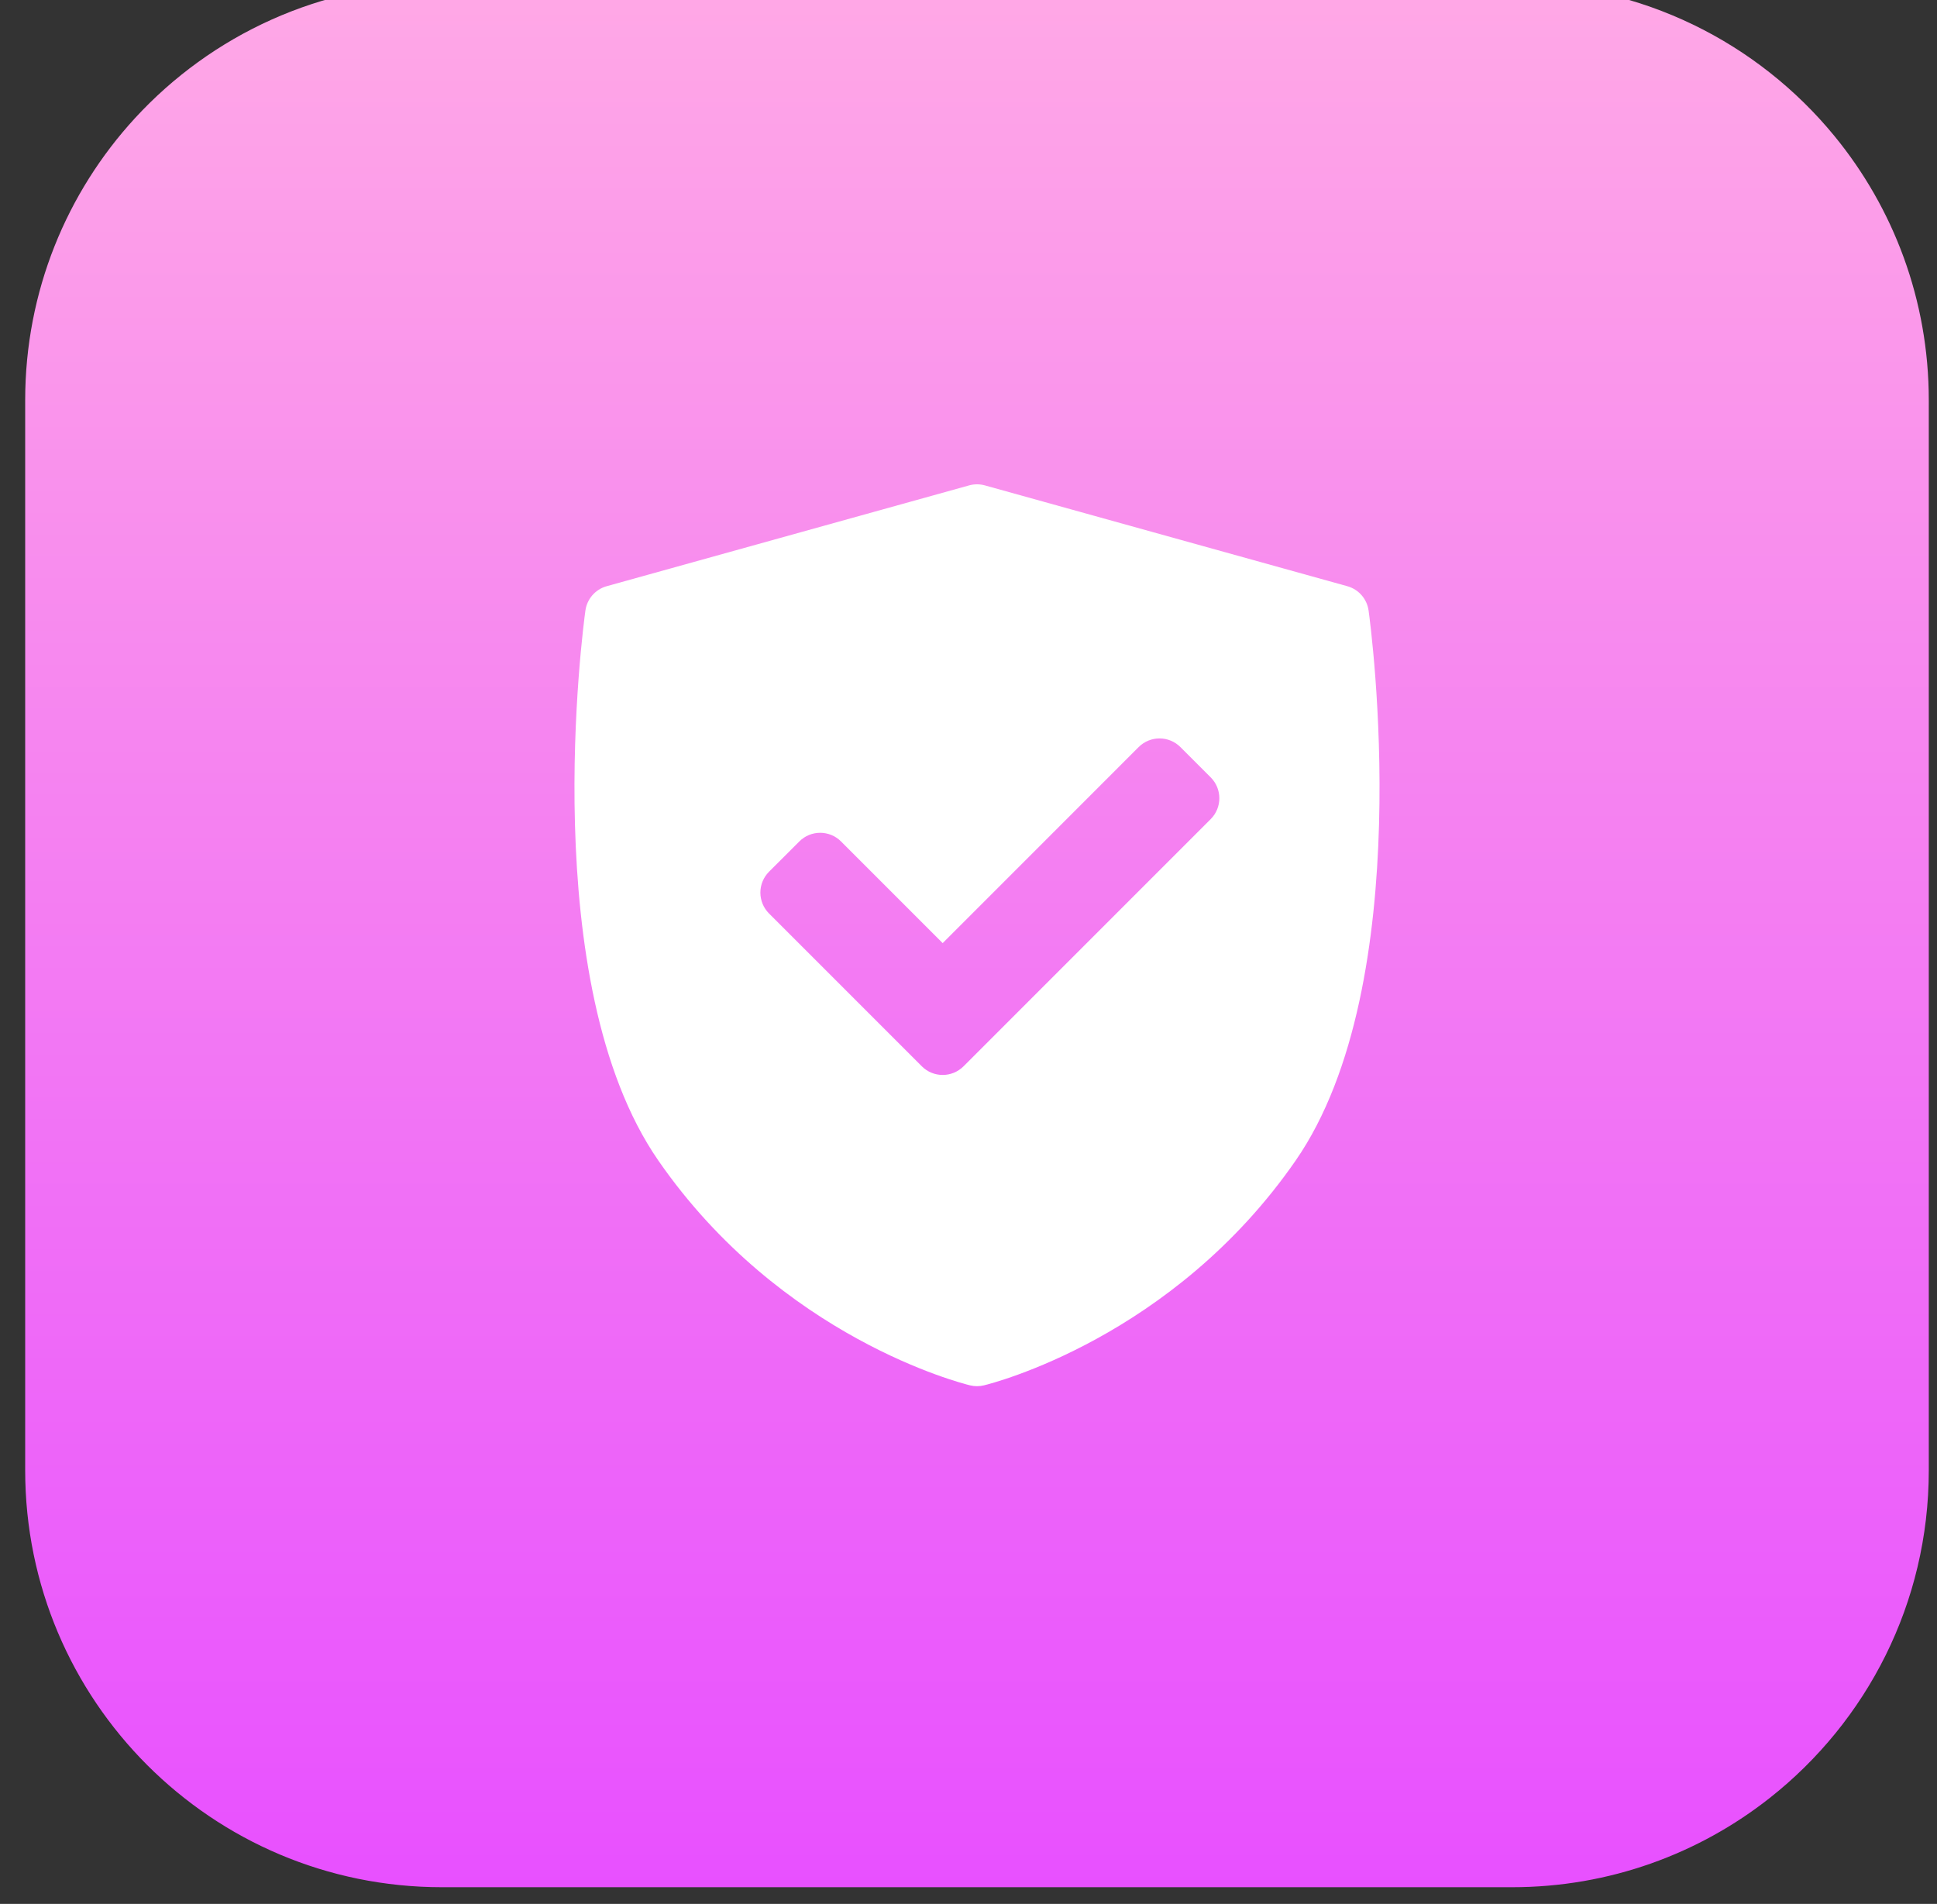
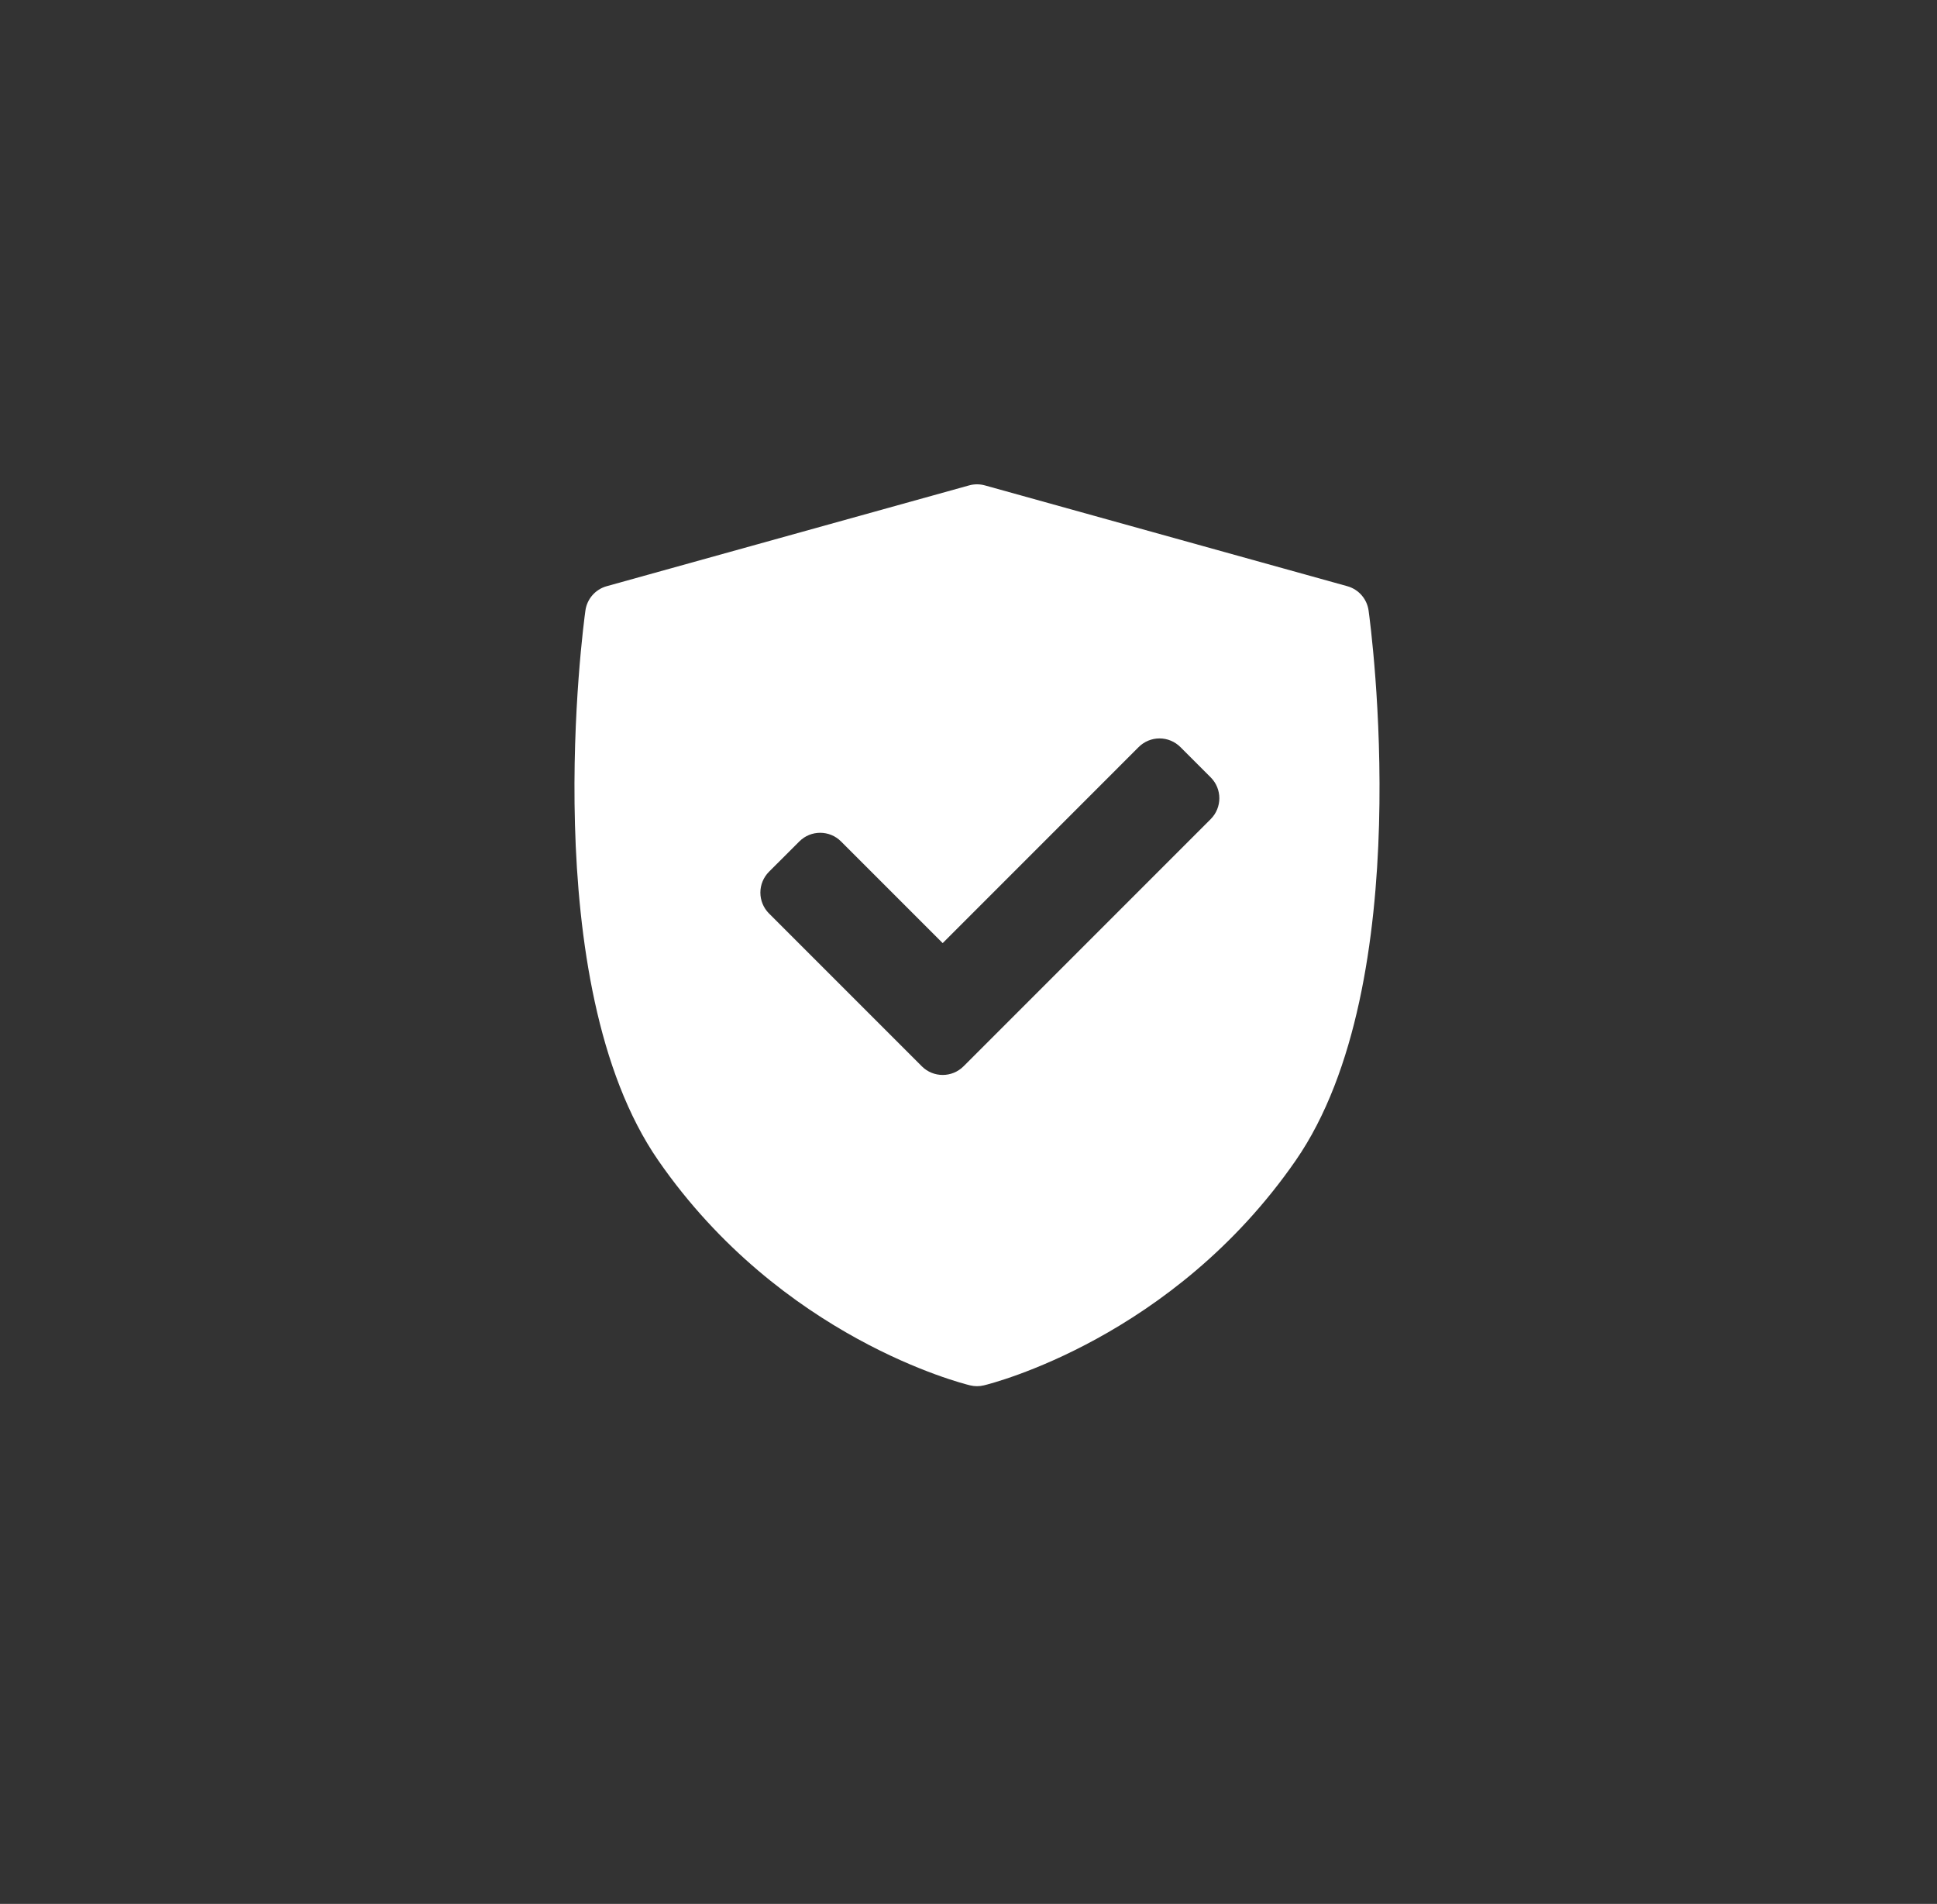
<svg xmlns="http://www.w3.org/2000/svg" width="58" height="57" viewBox="0 0 58 57" fill="none">
  <rect x="0" y="0" width="58" height="57" fill="#333333" stroke="none" />
-   <path fill-rule="evenodd" clip-rule="evenodd" d="M54.928 4.071C52.639 1.281 49.164 -0.5 45.274 -0.5H13.234C9.599 -0.5 6.326 1.055 4.044 3.535C2.001 5.757 0.754 8.724 0.754 11.981V23.477V44.02C0.754 50.912 6.341 56.5 13.234 56.5H39.843H45.274C48.191 56.5 50.873 55.5 52.997 53.824C55.895 51.538 57.754 47.996 57.754 44.02V11.981C57.754 8.979 56.694 6.224 54.928 4.071Z" fill="url(#paint0_linear_2464_2610)" />
  <path d="M40.98 18.279C40.932 17.931 40.681 17.644 40.343 17.55L29.491 14.532C29.336 14.489 29.173 14.489 29.018 14.532L18.166 17.55C17.828 17.644 17.577 17.931 17.529 18.279C17.466 18.731 16.03 29.425 19.713 34.745C23.392 40.058 28.818 41.42 29.047 41.475C29.116 41.492 29.185 41.5 29.255 41.5C29.324 41.5 29.394 41.492 29.462 41.475C29.691 41.42 35.118 40.058 38.796 34.745C42.479 29.425 41.043 18.732 40.98 18.279ZM36.253 24.522L28.851 31.924C28.678 32.096 28.453 32.182 28.227 32.182C28.001 32.182 27.775 32.096 27.603 31.924L23.026 27.347C22.861 27.182 22.768 26.957 22.768 26.723C22.768 26.489 22.861 26.265 23.026 26.099L23.935 25.191C24.279 24.846 24.838 24.846 25.183 25.191L28.227 28.235L34.096 22.365C34.262 22.2 34.486 22.107 34.72 22.107C34.954 22.107 35.178 22.2 35.344 22.365L36.253 23.274C36.597 23.619 36.597 24.177 36.253 24.522Z" fill="white" />
  <defs>
    <linearGradient id="paint0_linear_2464_2610" x1="0.754" y1="-0.5" x2="0.754" y2="56.5" gradientUnits="userSpaceOnUse">
      <stop stop-color="#FFA8E6" />
      <stop offset="1" stop-color="#E850FF" />
    </linearGradient>
  </defs>
</svg>